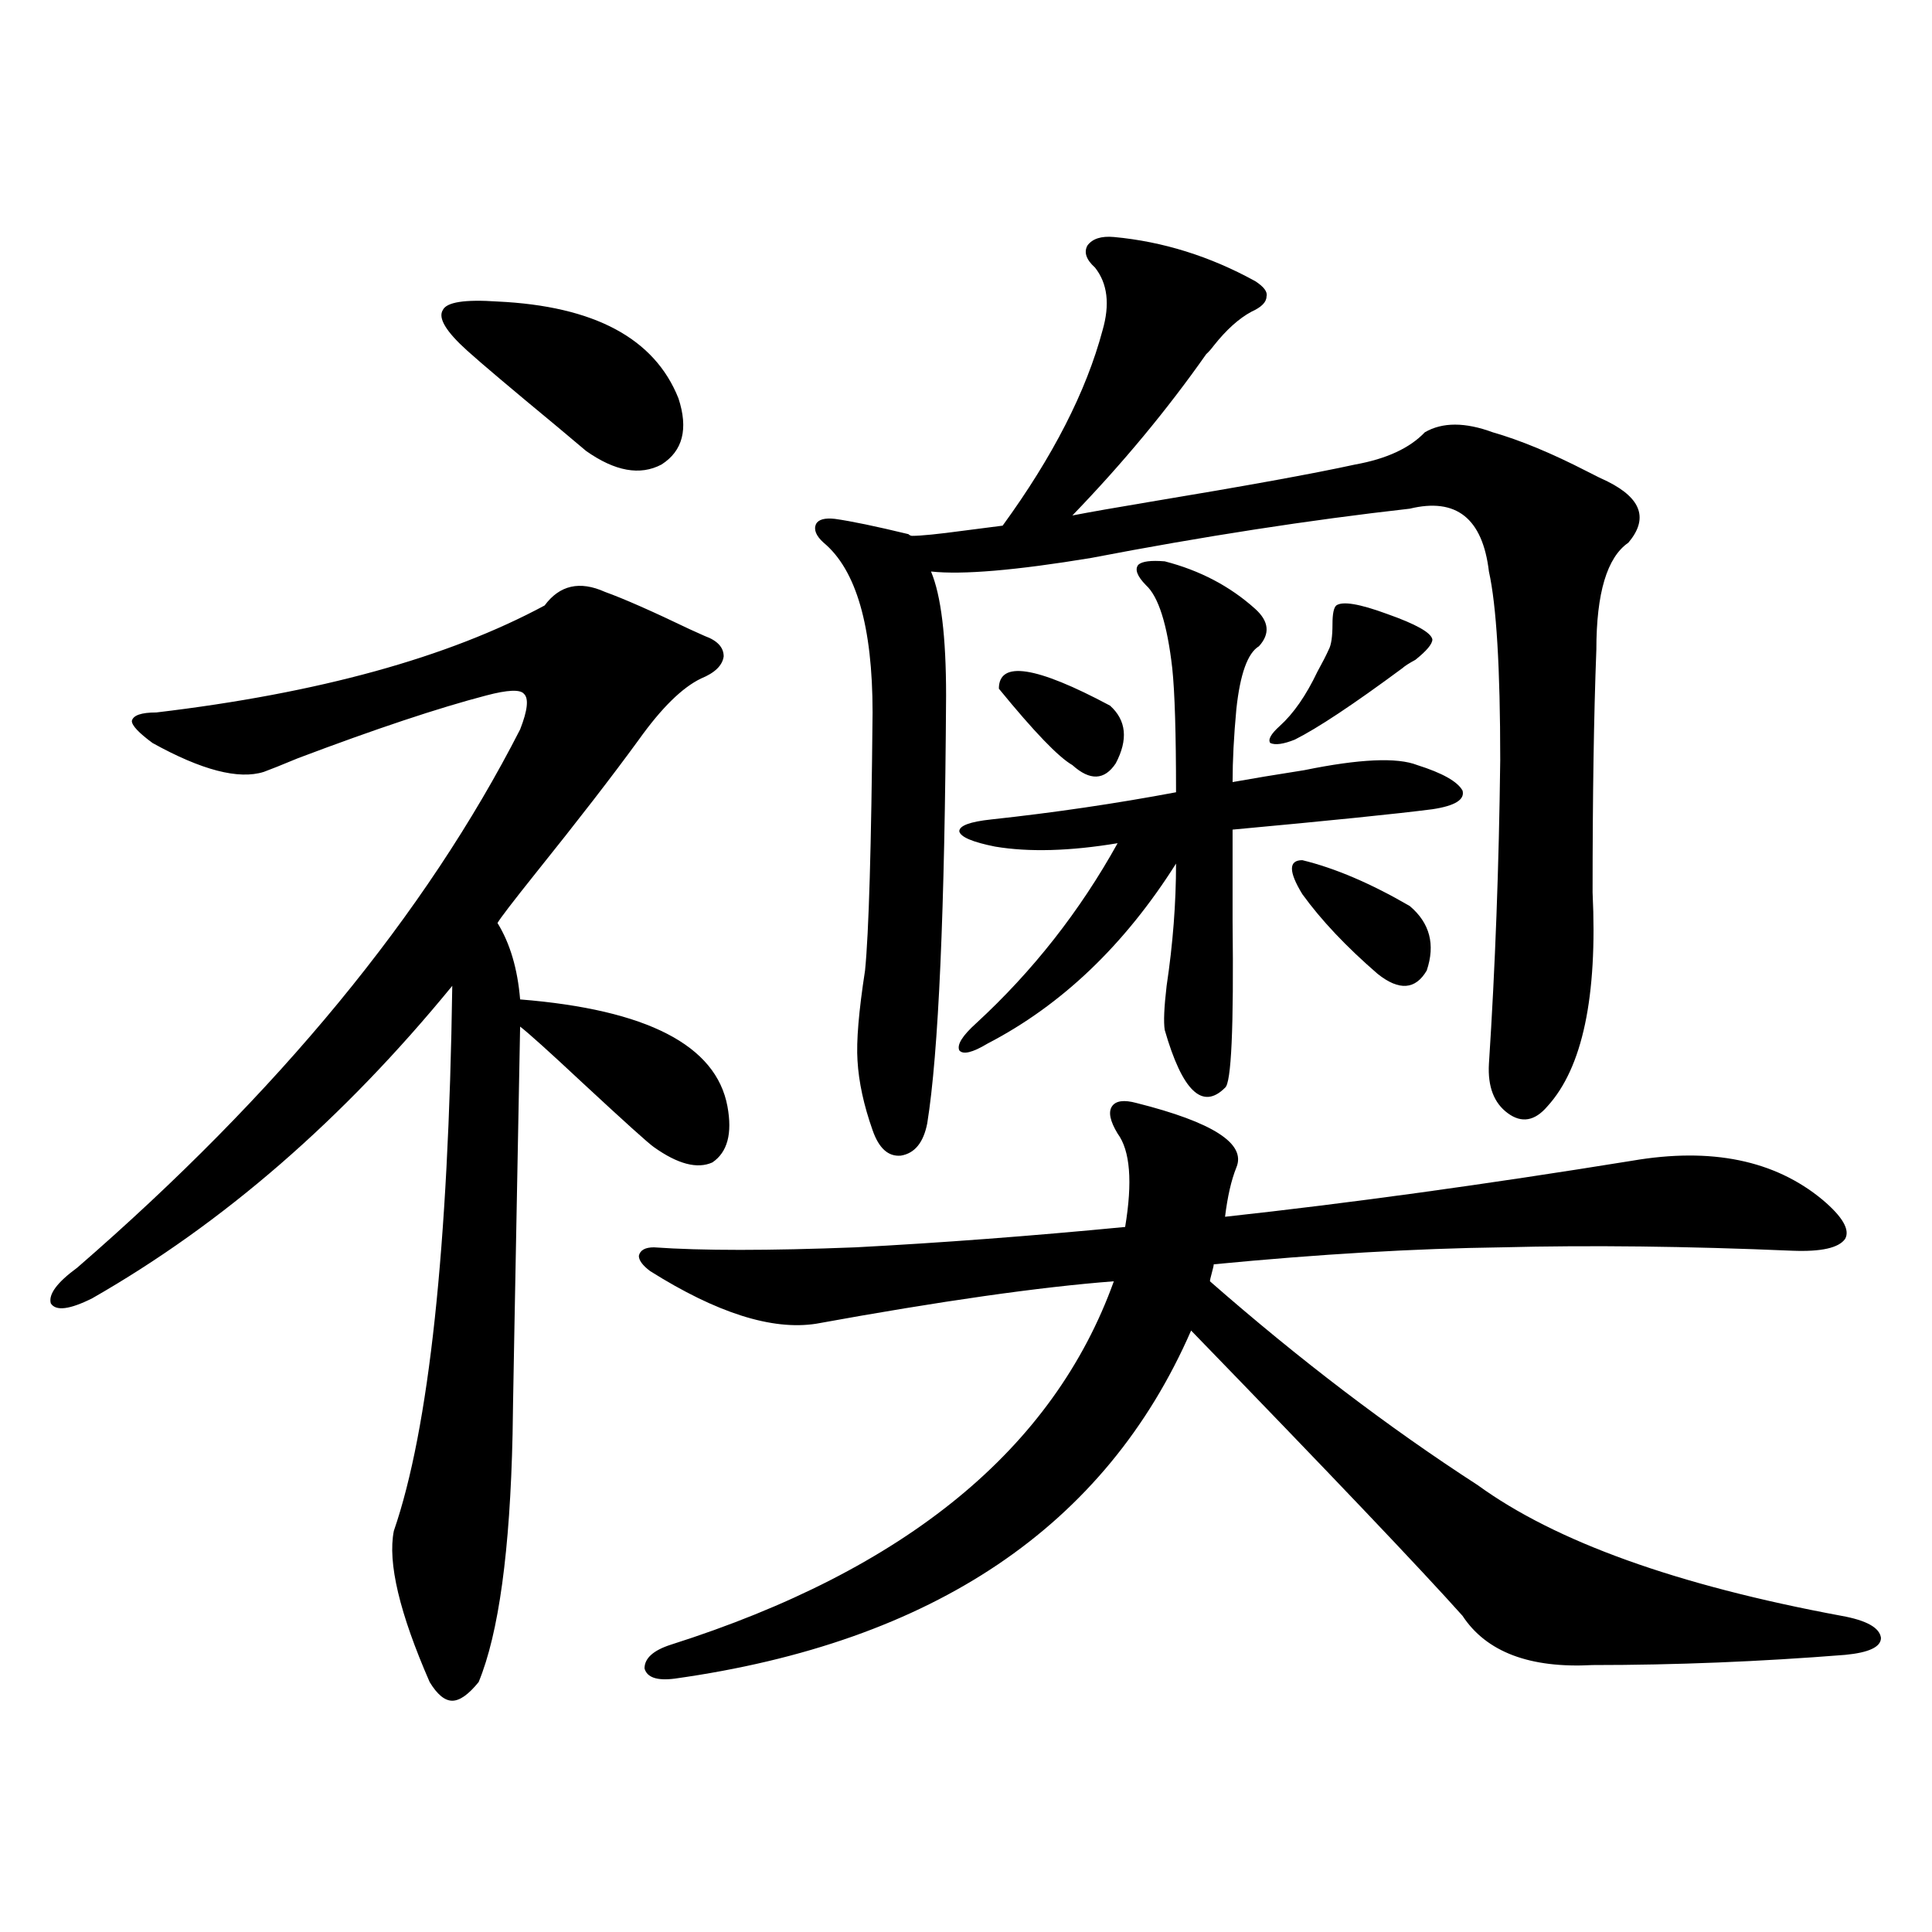
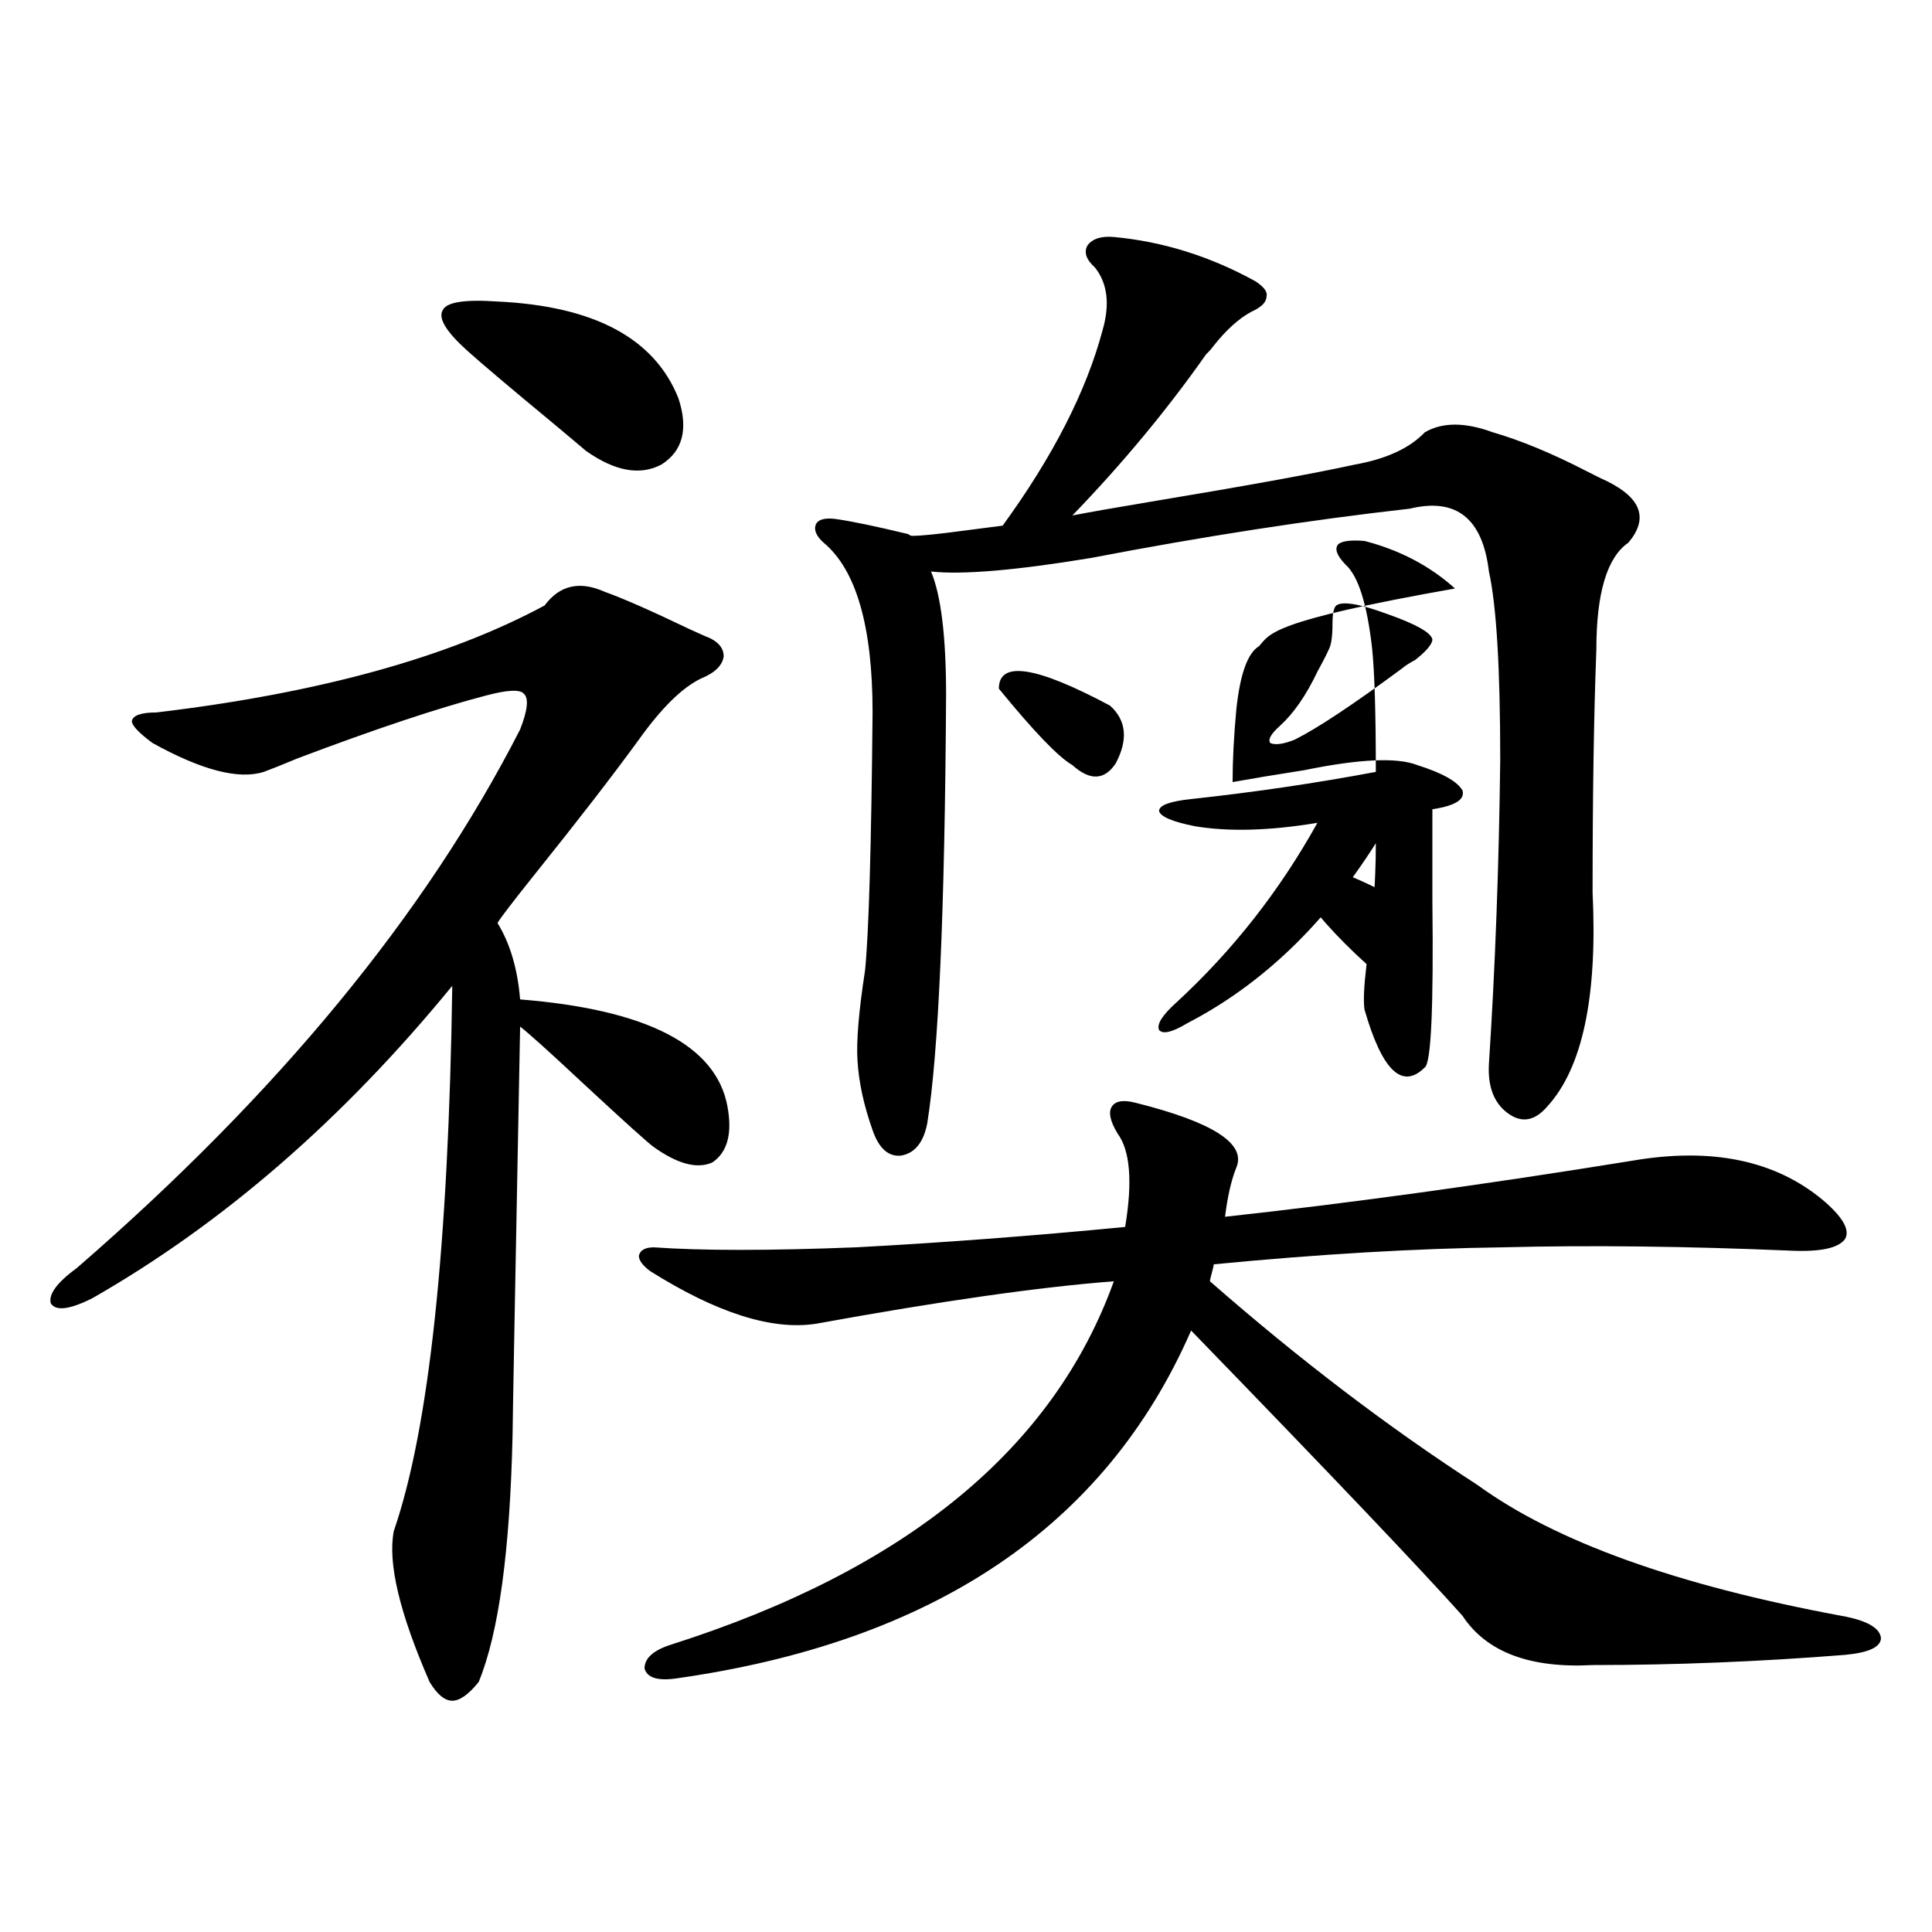
<svg xmlns="http://www.w3.org/2000/svg" version="1.1" id="图层_1" x="0px" y="0px" width="1000px" height="1000px" viewBox="0 0 1000 1000" enable-background="new 0 0 1000 1000" xml:space="preserve">
-   <path d="M281.896,313.391c7.805-10.547,18.201-12.882,31.219-7.031c9.756,3.516,24.39,9.97,43.901,19.336  c3.902,1.758,6.494,2.938,7.805,3.516c6.494,2.349,9.756,5.864,9.756,10.547c-0.655,4.696-4.558,8.501-11.707,11.426  c-9.756,4.696-20.487,15.243-32.194,31.641c-13.658,18.759-31.554,41.899-53.657,69.434c-11.707,14.653-18.216,23.153-19.512,25.488  c6.494,10.547,10.396,23.73,11.707,39.551c65.685,5.273,101.461,23.73,107.314,55.371c2.592,14.063,0,23.73-7.805,29.004  c-7.805,3.516-17.896,0.879-30.243-7.91c-2.606-1.758-14.969-12.882-37.072-33.398c-16.92-15.82-27.651-25.488-32.194-29.004  c-2.606,135.942-3.902,206.255-3.902,210.938c-1.311,60.356-7.164,103.12-17.561,128.32c-5.213,6.44-9.756,9.668-13.658,9.668  s-7.805-3.228-11.707-9.668c-15.609-35.747-21.798-61.812-18.536-78.223c18.201-52.734,28.292-146.777,30.243-282.129  c-56.584,69.146-118.701,123.047-186.337,161.719c-11.707,5.864-18.871,6.743-21.463,2.637c-1.311-4.683,3.247-10.835,13.658-18.457  c104.053-90.226,180.483-183.101,229.263-278.613c3.902-9.956,4.543-16.108,1.951-18.457c-1.951-2.335-8.46-2.046-19.512,0.879  c-24.725,6.454-57.239,17.29-97.559,32.52c-8.46,3.516-14.313,5.864-17.561,7.031c-13.018,4.106-32.194-0.879-57.56-14.941  c-7.164-5.273-10.731-9.077-10.731-11.426c0.641-2.925,4.878-4.395,12.683-4.395C164.825,358.806,231.806,340.349,281.896,313.391z   M241.896,181.555c-11.066-9.956-15.289-16.987-12.683-21.094c1.951-4.093,11.372-5.562,28.292-4.395  c50.075,2.349,81.294,19.048,93.656,50.098c5.198,15.82,2.271,27.246-8.78,34.277c-11.066,5.864-24.069,3.516-39.023-7.031  c-0.655-0.577-5.533-4.683-14.634-12.305C264.655,201.192,249.046,188.009,241.896,181.555z M588.229,570.91  c39.664,9.97,56.904,21.094,51.706,33.398c-2.606,6.454-4.558,14.941-5.854,25.488c64.389-7.031,134.631-16.699,210.727-29.004  c40.975-7.031,73.81-0.288,98.534,20.215c10.396,8.789,14.299,15.532,11.707,20.215c-3.262,4.696-12.362,6.743-27.316,6.152  c-54.633-2.335-104.723-2.925-150.24-1.758c-44.877,0.591-94.632,3.516-149.265,8.789c0,0.591-0.335,2.06-0.976,4.395  c-0.655,2.349-0.976,3.817-0.976,4.395c46.173,40.43,92.346,75.586,138.533,105.469c40.319,29.306,103.077,51.855,188.288,67.676  c13.003,2.335,19.832,6.152,20.487,11.426c0,4.683-6.188,7.608-18.536,8.789c-44.236,3.516-87.803,5.273-130.729,5.273  c-32.529,1.758-54.968-6.743-67.315-25.488c-21.463-24.019-68.291-73.237-140.484-147.656  C572.285,790.06,483.187,850.101,349.211,868.859c-9.115,1.167-14.313-0.591-15.609-5.273c0-5.273,4.543-9.38,13.658-12.305  c121.613-38.672,198.044-101.362,229.263-188.086c-38.383,2.938-89.754,10.259-154.143,21.973  c-22.773,3.516-51.386-5.562-85.852-27.246c-3.902-2.925-5.854-5.562-5.854-7.91c0.641-2.925,3.247-4.395,7.805-4.395  c24.71,1.758,59.511,1.758,104.388,0c44.222-2.335,90.729-5.851,139.509-10.547c3.902-23.429,2.592-39.551-3.902-48.34  c-3.902-6.44-4.878-11.124-2.927-14.063C577.498,569.743,581.721,569.152,588.229,570.91z M576.522,122.668  c25.365,2.349,49.755,9.97,73.169,22.852c4.543,2.938,6.494,5.575,5.854,7.91c0,2.938-2.606,5.575-7.805,7.91  c-6.509,3.516-13.018,9.38-19.512,17.578c-1.311,1.758-2.606,3.228-3.902,4.395c-20.167,28.716-43.261,56.552-69.267,83.496  c9.101-1.758,22.438-4.093,39.999-7.031c49.42-8.198,84.876-14.64,106.339-19.336c16.25-2.925,28.292-8.487,36.097-16.699  c9.101-5.273,20.808-5.273,35.121,0c14.299,4.106,30.563,10.849,48.779,20.215c4.543,2.349,8.125,4.106,10.731,5.273  c17.561,8.789,21.128,19.336,10.731,31.641c-11.066,7.622-16.585,26.079-16.585,55.371c-1.311,33.989-1.951,75.888-1.951,125.684  c2.592,53.915-5.213,90.829-23.414,110.742c-6.509,7.622-13.338,8.789-20.487,3.516c-7.164-5.273-10.411-13.761-9.756-25.488  c3.247-49.796,5.198-102.241,5.854-157.324c0-47.461-1.951-79.98-5.854-97.559c-3.262-27.534-16.92-38.37-40.975-32.52  c-52.041,5.864-106.994,14.364-164.874,25.488c-39.023,6.454-66.675,8.789-82.925,7.031c5.198,12.305,7.805,33.7,7.805,64.16  c-0.655,111.333-3.902,185.161-9.756,221.484c-1.951,9.97-6.509,15.532-13.658,16.699c-6.509,0.591-11.387-3.804-14.634-13.184  c-4.558-12.882-7.164-24.897-7.805-36.035c-0.655-9.956,0.641-25.488,3.902-46.582c1.951-19.336,3.247-63.858,3.902-133.594  c0-44.522-8.46-73.828-25.365-87.891c-3.902-3.516-5.213-6.729-3.902-9.668c1.296-2.335,4.543-3.214,9.756-2.637  c8.445,1.181,21.128,3.817,38.048,7.91c0.641,0.591,1.296,0.879,1.951,0.879c4.543,0,13.323-0.879,26.341-2.637  c9.101-1.167,15.93-2.046,20.487-2.637c26.006-35.733,43.246-69.434,51.706-101.074c3.902-13.472,2.592-24.308-3.902-32.52  c-4.558-4.093-5.854-7.91-3.902-11.426C565.456,123.547,570.014,122.091,576.522,122.668z M651.643,334.484  c-5.854,3.516-9.756,14.364-11.707,32.52c-1.311,14.063-1.951,26.669-1.951,37.793c9.756-1.758,22.104-3.804,37.072-6.152  c28.612-5.851,48.124-6.729,58.535-2.637c13.003,4.106,20.808,8.501,23.414,13.184c1.296,4.696-3.902,7.91-15.609,9.668  c-18.216,2.349-52.682,5.864-103.412,10.547c0,11.728,0,27.548,0,47.461c0.641,55.083-0.655,83.798-3.902,86.133  c-11.707,11.728-22.118,1.758-31.219-29.883c-0.655-4.093-0.335-11.714,0.976-22.852c3.247-21.671,4.878-42.765,4.878-63.281  c-26.676,42.188-59.19,73.251-97.559,93.164c-7.805,4.696-12.683,5.864-14.634,3.516c-1.311-2.925,1.616-7.608,8.78-14.063  c29.268-26.944,53.657-58.008,73.169-93.164c-24.725,4.106-45.853,4.696-63.413,1.758c-11.707-2.335-17.896-4.972-18.536-7.91  c0-2.925,5.519-4.972,16.585-6.152c32.515-3.516,64.389-8.198,95.607-14.063c0-30.46-0.655-51.855-1.951-64.16  c-2.606-22.852-7.164-37.202-13.658-43.066c-4.558-4.683-5.854-8.198-3.902-10.547c1.951-1.758,6.494-2.335,13.658-1.758  c18.201,4.696,33.811,12.896,46.828,24.609C656.841,321.603,657.496,328.044,651.643,334.484z M517.012,356.457  c0-14.64,19.177-11.714,57.56,8.789c8.445,7.622,9.421,17.578,2.927,29.883c-5.854,8.789-13.338,9.091-22.438,0.879  C547.896,391.915,535.213,378.731,517.012,356.457z M691.642,313.391c3.247-2.335,12.027-0.879,26.341,4.395  c14.954,5.273,22.759,9.668,23.414,13.184c0,2.349-2.927,5.864-8.78,10.547c-3.262,1.758-5.533,3.228-6.829,4.395  c-25.365,18.759-43.901,31.063-55.608,36.914c-5.854,2.349-10.091,2.938-12.683,1.758c-1.311-1.758,0.32-4.683,4.878-8.789  c7.149-6.44,13.658-15.82,19.512-28.125c2.592-4.683,4.543-8.487,5.854-11.426c1.296-2.335,1.951-6.729,1.951-13.184  C689.69,317.785,690.331,314.571,691.642,313.391z M674.081,445.227c16.905,4.106,35.441,12.017,55.608,23.73  c10.396,8.789,13.323,19.927,8.78,33.398c-5.854,9.97-14.313,10.547-25.365,1.758c-16.265-14.063-29.268-27.823-39.023-41.309  C666.917,451.091,666.917,445.227,674.081,445.227z" />
+   <path d="M281.896,313.391c7.805-10.547,18.201-12.882,31.219-7.031c9.756,3.516,24.39,9.97,43.901,19.336  c3.902,1.758,6.494,2.938,7.805,3.516c6.494,2.349,9.756,5.864,9.756,10.547c-0.655,4.696-4.558,8.501-11.707,11.426  c-9.756,4.696-20.487,15.243-32.194,31.641c-13.658,18.759-31.554,41.899-53.657,69.434c-11.707,14.653-18.216,23.153-19.512,25.488  c6.494,10.547,10.396,23.73,11.707,39.551c65.685,5.273,101.461,23.73,107.314,55.371c2.592,14.063,0,23.73-7.805,29.004  c-7.805,3.516-17.896,0.879-30.243-7.91c-2.606-1.758-14.969-12.882-37.072-33.398c-16.92-15.82-27.651-25.488-32.194-29.004  c-2.606,135.942-3.902,206.255-3.902,210.938c-1.311,60.356-7.164,103.12-17.561,128.32c-5.213,6.44-9.756,9.668-13.658,9.668  s-7.805-3.228-11.707-9.668c-15.609-35.747-21.798-61.812-18.536-78.223c18.201-52.734,28.292-146.777,30.243-282.129  c-56.584,69.146-118.701,123.047-186.337,161.719c-11.707,5.864-18.871,6.743-21.463,2.637c-1.311-4.683,3.247-10.835,13.658-18.457  c104.053-90.226,180.483-183.101,229.263-278.613c3.902-9.956,4.543-16.108,1.951-18.457c-1.951-2.335-8.46-2.046-19.512,0.879  c-24.725,6.454-57.239,17.29-97.559,32.52c-8.46,3.516-14.313,5.864-17.561,7.031c-13.018,4.106-32.194-0.879-57.56-14.941  c-7.164-5.273-10.731-9.077-10.731-11.426c0.641-2.925,4.878-4.395,12.683-4.395C164.825,358.806,231.806,340.349,281.896,313.391z   M241.896,181.555c-11.066-9.956-15.289-16.987-12.683-21.094c1.951-4.093,11.372-5.562,28.292-4.395  c50.075,2.349,81.294,19.048,93.656,50.098c5.198,15.82,2.271,27.246-8.78,34.277c-11.066,5.864-24.069,3.516-39.023-7.031  c-0.655-0.577-5.533-4.683-14.634-12.305C264.655,201.192,249.046,188.009,241.896,181.555z M588.229,570.91  c39.664,9.97,56.904,21.094,51.706,33.398c-2.606,6.454-4.558,14.941-5.854,25.488c64.389-7.031,134.631-16.699,210.727-29.004  c40.975-7.031,73.81-0.288,98.534,20.215c10.396,8.789,14.299,15.532,11.707,20.215c-3.262,4.696-12.362,6.743-27.316,6.152  c-54.633-2.335-104.723-2.925-150.24-1.758c-44.877,0.591-94.632,3.516-149.265,8.789c0,0.591-0.335,2.06-0.976,4.395  c-0.655,2.349-0.976,3.817-0.976,4.395c46.173,40.43,92.346,75.586,138.533,105.469c40.319,29.306,103.077,51.855,188.288,67.676  c13.003,2.335,19.832,6.152,20.487,11.426c0,4.683-6.188,7.608-18.536,8.789c-44.236,3.516-87.803,5.273-130.729,5.273  c-32.529,1.758-54.968-6.743-67.315-25.488c-21.463-24.019-68.291-73.237-140.484-147.656  C572.285,790.06,483.187,850.101,349.211,868.859c-9.115,1.167-14.313-0.591-15.609-5.273c0-5.273,4.543-9.38,13.658-12.305  c121.613-38.672,198.044-101.362,229.263-188.086c-38.383,2.938-89.754,10.259-154.143,21.973  c-22.773,3.516-51.386-5.562-85.852-27.246c-3.902-2.925-5.854-5.562-5.854-7.91c0.641-2.925,3.247-4.395,7.805-4.395  c24.71,1.758,59.511,1.758,104.388,0c44.222-2.335,90.729-5.851,139.509-10.547c3.902-23.429,2.592-39.551-3.902-48.34  c-3.902-6.44-4.878-11.124-2.927-14.063C577.498,569.743,581.721,569.152,588.229,570.91z M576.522,122.668  c25.365,2.349,49.755,9.97,73.169,22.852c4.543,2.938,6.494,5.575,5.854,7.91c0,2.938-2.606,5.575-7.805,7.91  c-6.509,3.516-13.018,9.38-19.512,17.578c-1.311,1.758-2.606,3.228-3.902,4.395c-20.167,28.716-43.261,56.552-69.267,83.496  c9.101-1.758,22.438-4.093,39.999-7.031c49.42-8.198,84.876-14.64,106.339-19.336c16.25-2.925,28.292-8.487,36.097-16.699  c9.101-5.273,20.808-5.273,35.121,0c14.299,4.106,30.563,10.849,48.779,20.215c4.543,2.349,8.125,4.106,10.731,5.273  c17.561,8.789,21.128,19.336,10.731,31.641c-11.066,7.622-16.585,26.079-16.585,55.371c-1.311,33.989-1.951,75.888-1.951,125.684  c2.592,53.915-5.213,90.829-23.414,110.742c-6.509,7.622-13.338,8.789-20.487,3.516c-7.164-5.273-10.411-13.761-9.756-25.488  c3.247-49.796,5.198-102.241,5.854-157.324c0-47.461-1.951-79.98-5.854-97.559c-3.262-27.534-16.92-38.37-40.975-32.52  c-52.041,5.864-106.994,14.364-164.874,25.488c-39.023,6.454-66.675,8.789-82.925,7.031c5.198,12.305,7.805,33.7,7.805,64.16  c-0.655,111.333-3.902,185.161-9.756,221.484c-1.951,9.97-6.509,15.532-13.658,16.699c-6.509,0.591-11.387-3.804-14.634-13.184  c-4.558-12.882-7.164-24.897-7.805-36.035c-0.655-9.956,0.641-25.488,3.902-46.582c1.951-19.336,3.247-63.858,3.902-133.594  c0-44.522-8.46-73.828-25.365-87.891c-3.902-3.516-5.213-6.729-3.902-9.668c1.296-2.335,4.543-3.214,9.756-2.637  c8.445,1.181,21.128,3.817,38.048,7.91c0.641,0.591,1.296,0.879,1.951,0.879c4.543,0,13.323-0.879,26.341-2.637  c9.101-1.167,15.93-2.046,20.487-2.637c26.006-35.733,43.246-69.434,51.706-101.074c3.902-13.472,2.592-24.308-3.902-32.52  c-4.558-4.093-5.854-7.91-3.902-11.426C565.456,123.547,570.014,122.091,576.522,122.668z M651.643,334.484  c-5.854,3.516-9.756,14.364-11.707,32.52c-1.311,14.063-1.951,26.669-1.951,37.793c9.756-1.758,22.104-3.804,37.072-6.152  c28.612-5.851,48.124-6.729,58.535-2.637c13.003,4.106,20.808,8.501,23.414,13.184c1.296,4.696-3.902,7.91-15.609,9.668  c0,11.728,0,27.548,0,47.461c0.641,55.083-0.655,83.798-3.902,86.133  c-11.707,11.728-22.118,1.758-31.219-29.883c-0.655-4.093-0.335-11.714,0.976-22.852c3.247-21.671,4.878-42.765,4.878-63.281  c-26.676,42.188-59.19,73.251-97.559,93.164c-7.805,4.696-12.683,5.864-14.634,3.516c-1.311-2.925,1.616-7.608,8.78-14.063  c29.268-26.944,53.657-58.008,73.169-93.164c-24.725,4.106-45.853,4.696-63.413,1.758c-11.707-2.335-17.896-4.972-18.536-7.91  c0-2.925,5.519-4.972,16.585-6.152c32.515-3.516,64.389-8.198,95.607-14.063c0-30.46-0.655-51.855-1.951-64.16  c-2.606-22.852-7.164-37.202-13.658-43.066c-4.558-4.683-5.854-8.198-3.902-10.547c1.951-1.758,6.494-2.335,13.658-1.758  c18.201,4.696,33.811,12.896,46.828,24.609C656.841,321.603,657.496,328.044,651.643,334.484z M517.012,356.457  c0-14.64,19.177-11.714,57.56,8.789c8.445,7.622,9.421,17.578,2.927,29.883c-5.854,8.789-13.338,9.091-22.438,0.879  C547.896,391.915,535.213,378.731,517.012,356.457z M691.642,313.391c3.247-2.335,12.027-0.879,26.341,4.395  c14.954,5.273,22.759,9.668,23.414,13.184c0,2.349-2.927,5.864-8.78,10.547c-3.262,1.758-5.533,3.228-6.829,4.395  c-25.365,18.759-43.901,31.063-55.608,36.914c-5.854,2.349-10.091,2.938-12.683,1.758c-1.311-1.758,0.32-4.683,4.878-8.789  c7.149-6.44,13.658-15.82,19.512-28.125c2.592-4.683,4.543-8.487,5.854-11.426c1.296-2.335,1.951-6.729,1.951-13.184  C689.69,317.785,690.331,314.571,691.642,313.391z M674.081,445.227c16.905,4.106,35.441,12.017,55.608,23.73  c10.396,8.789,13.323,19.927,8.78,33.398c-5.854,9.97-14.313,10.547-25.365,1.758c-16.265-14.063-29.268-27.823-39.023-41.309  C666.917,451.091,666.917,445.227,674.081,445.227z" />
</svg>